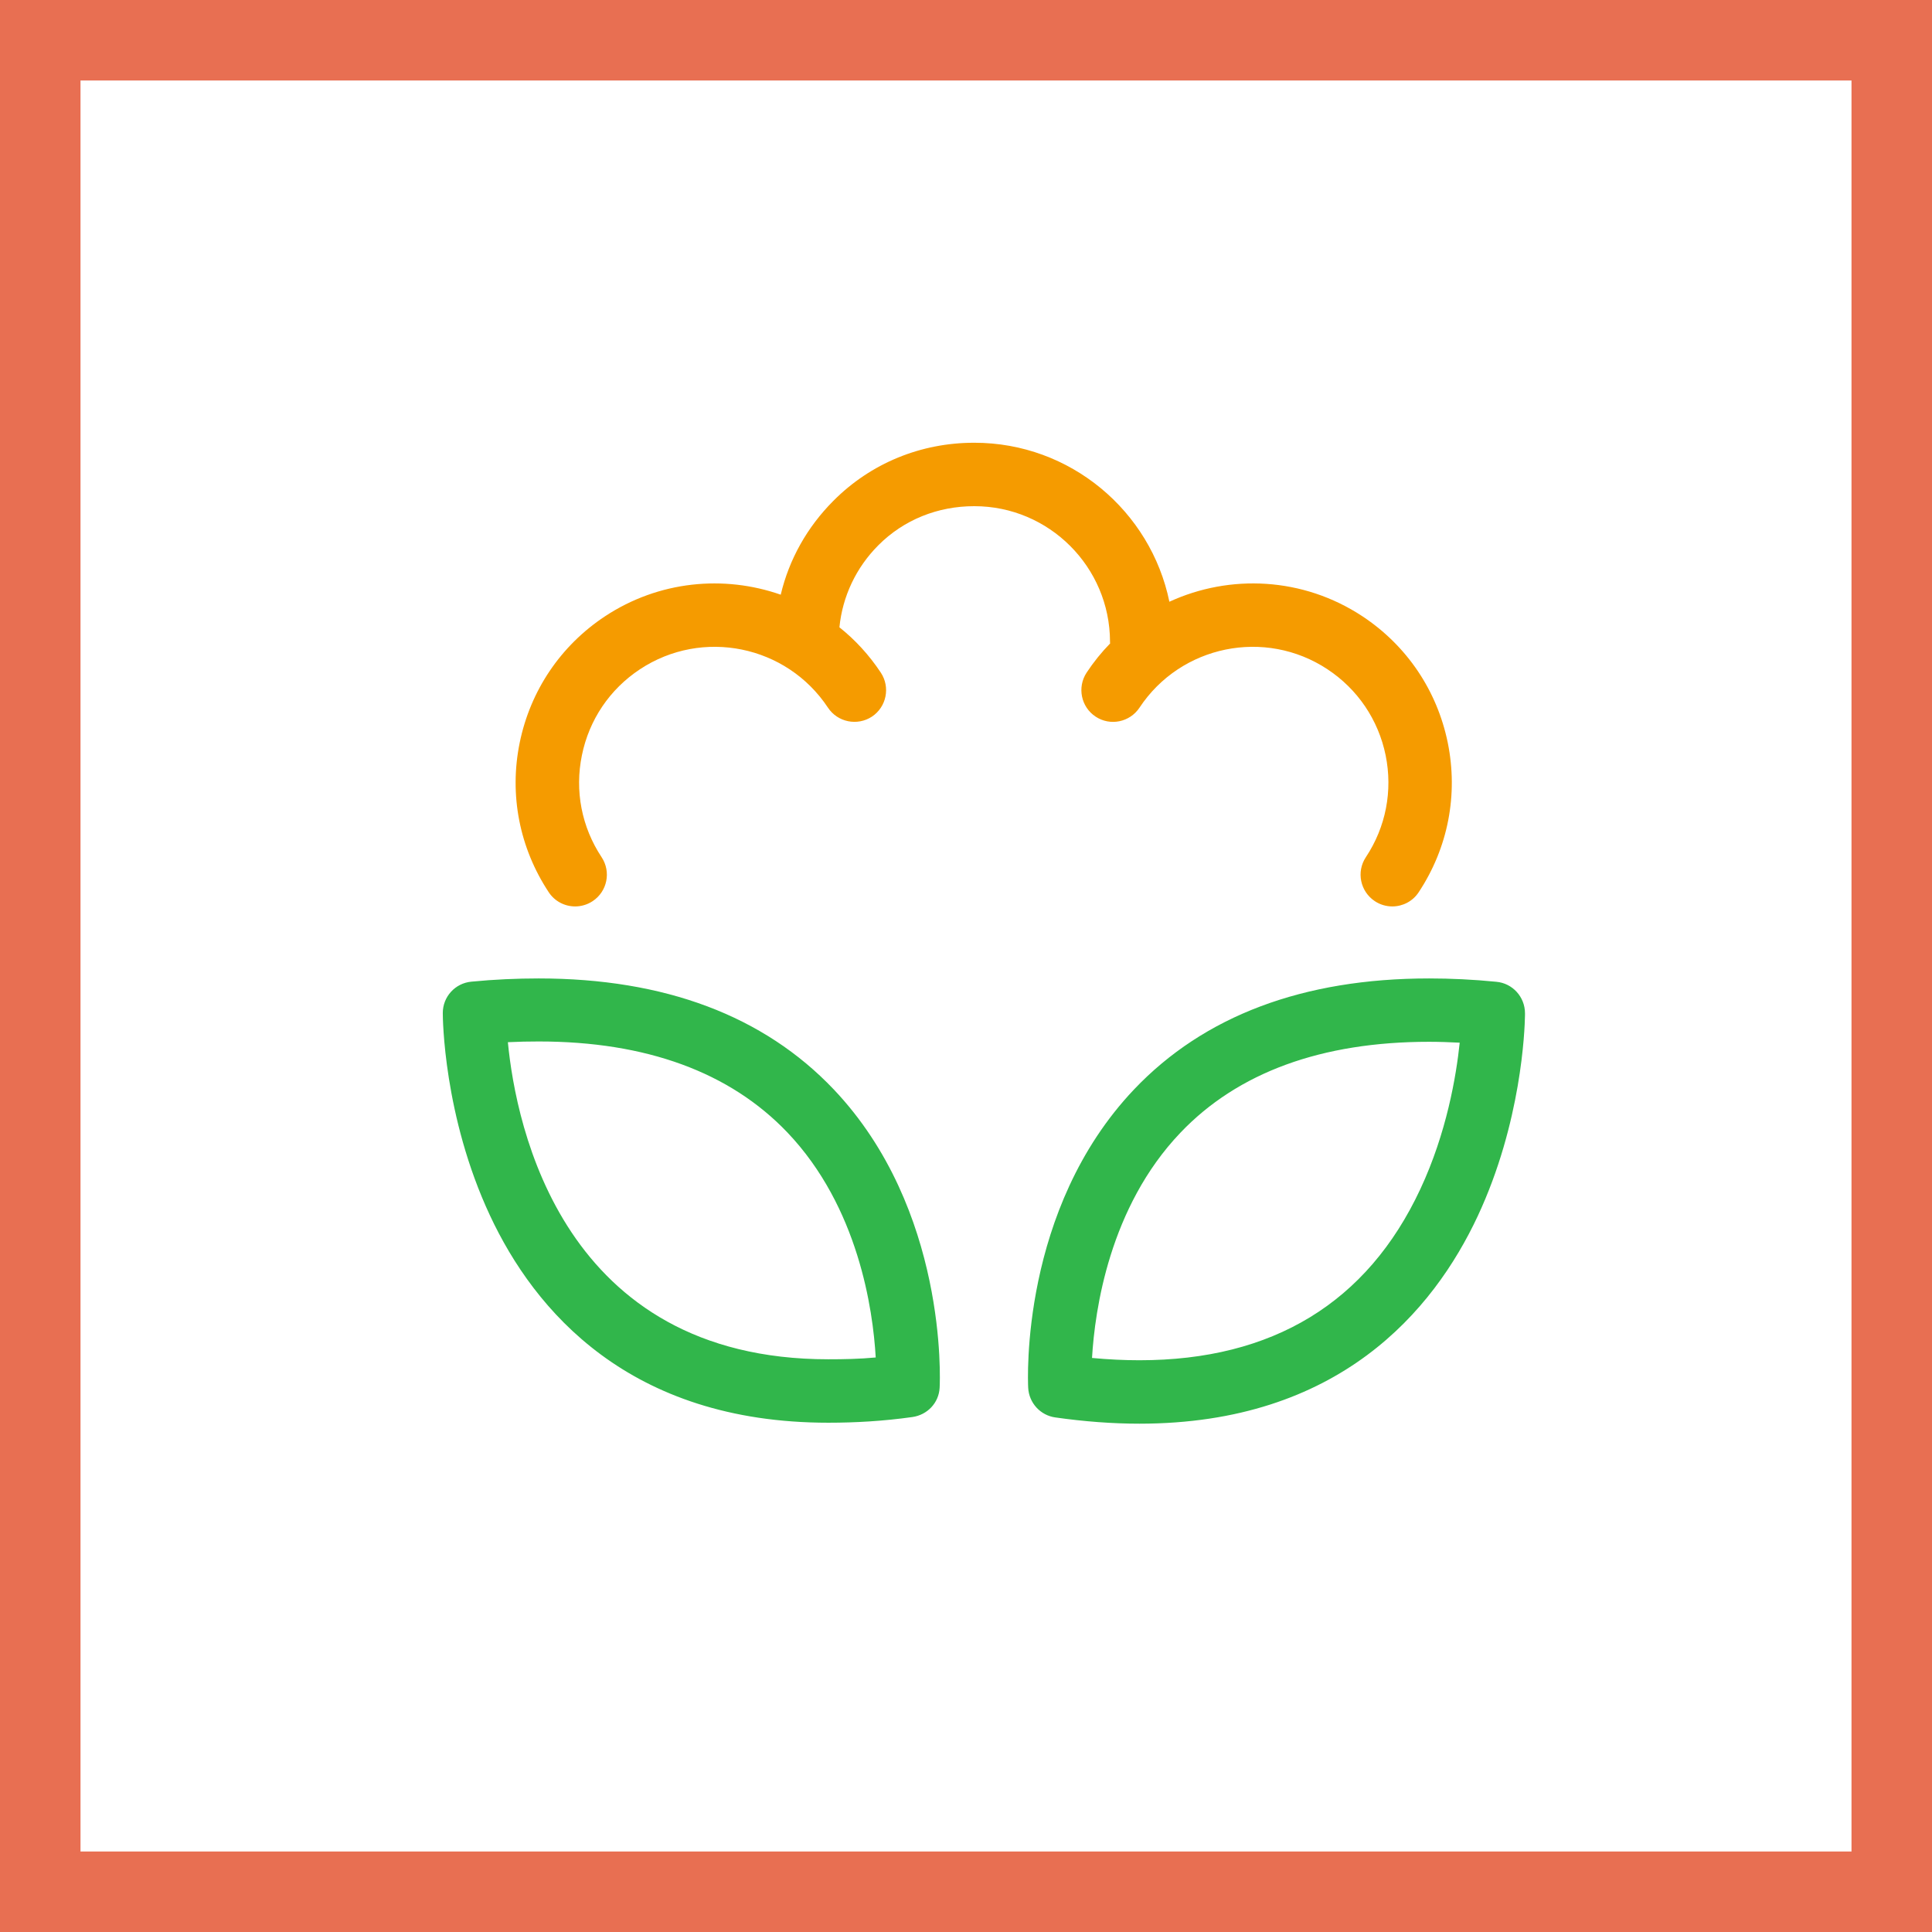
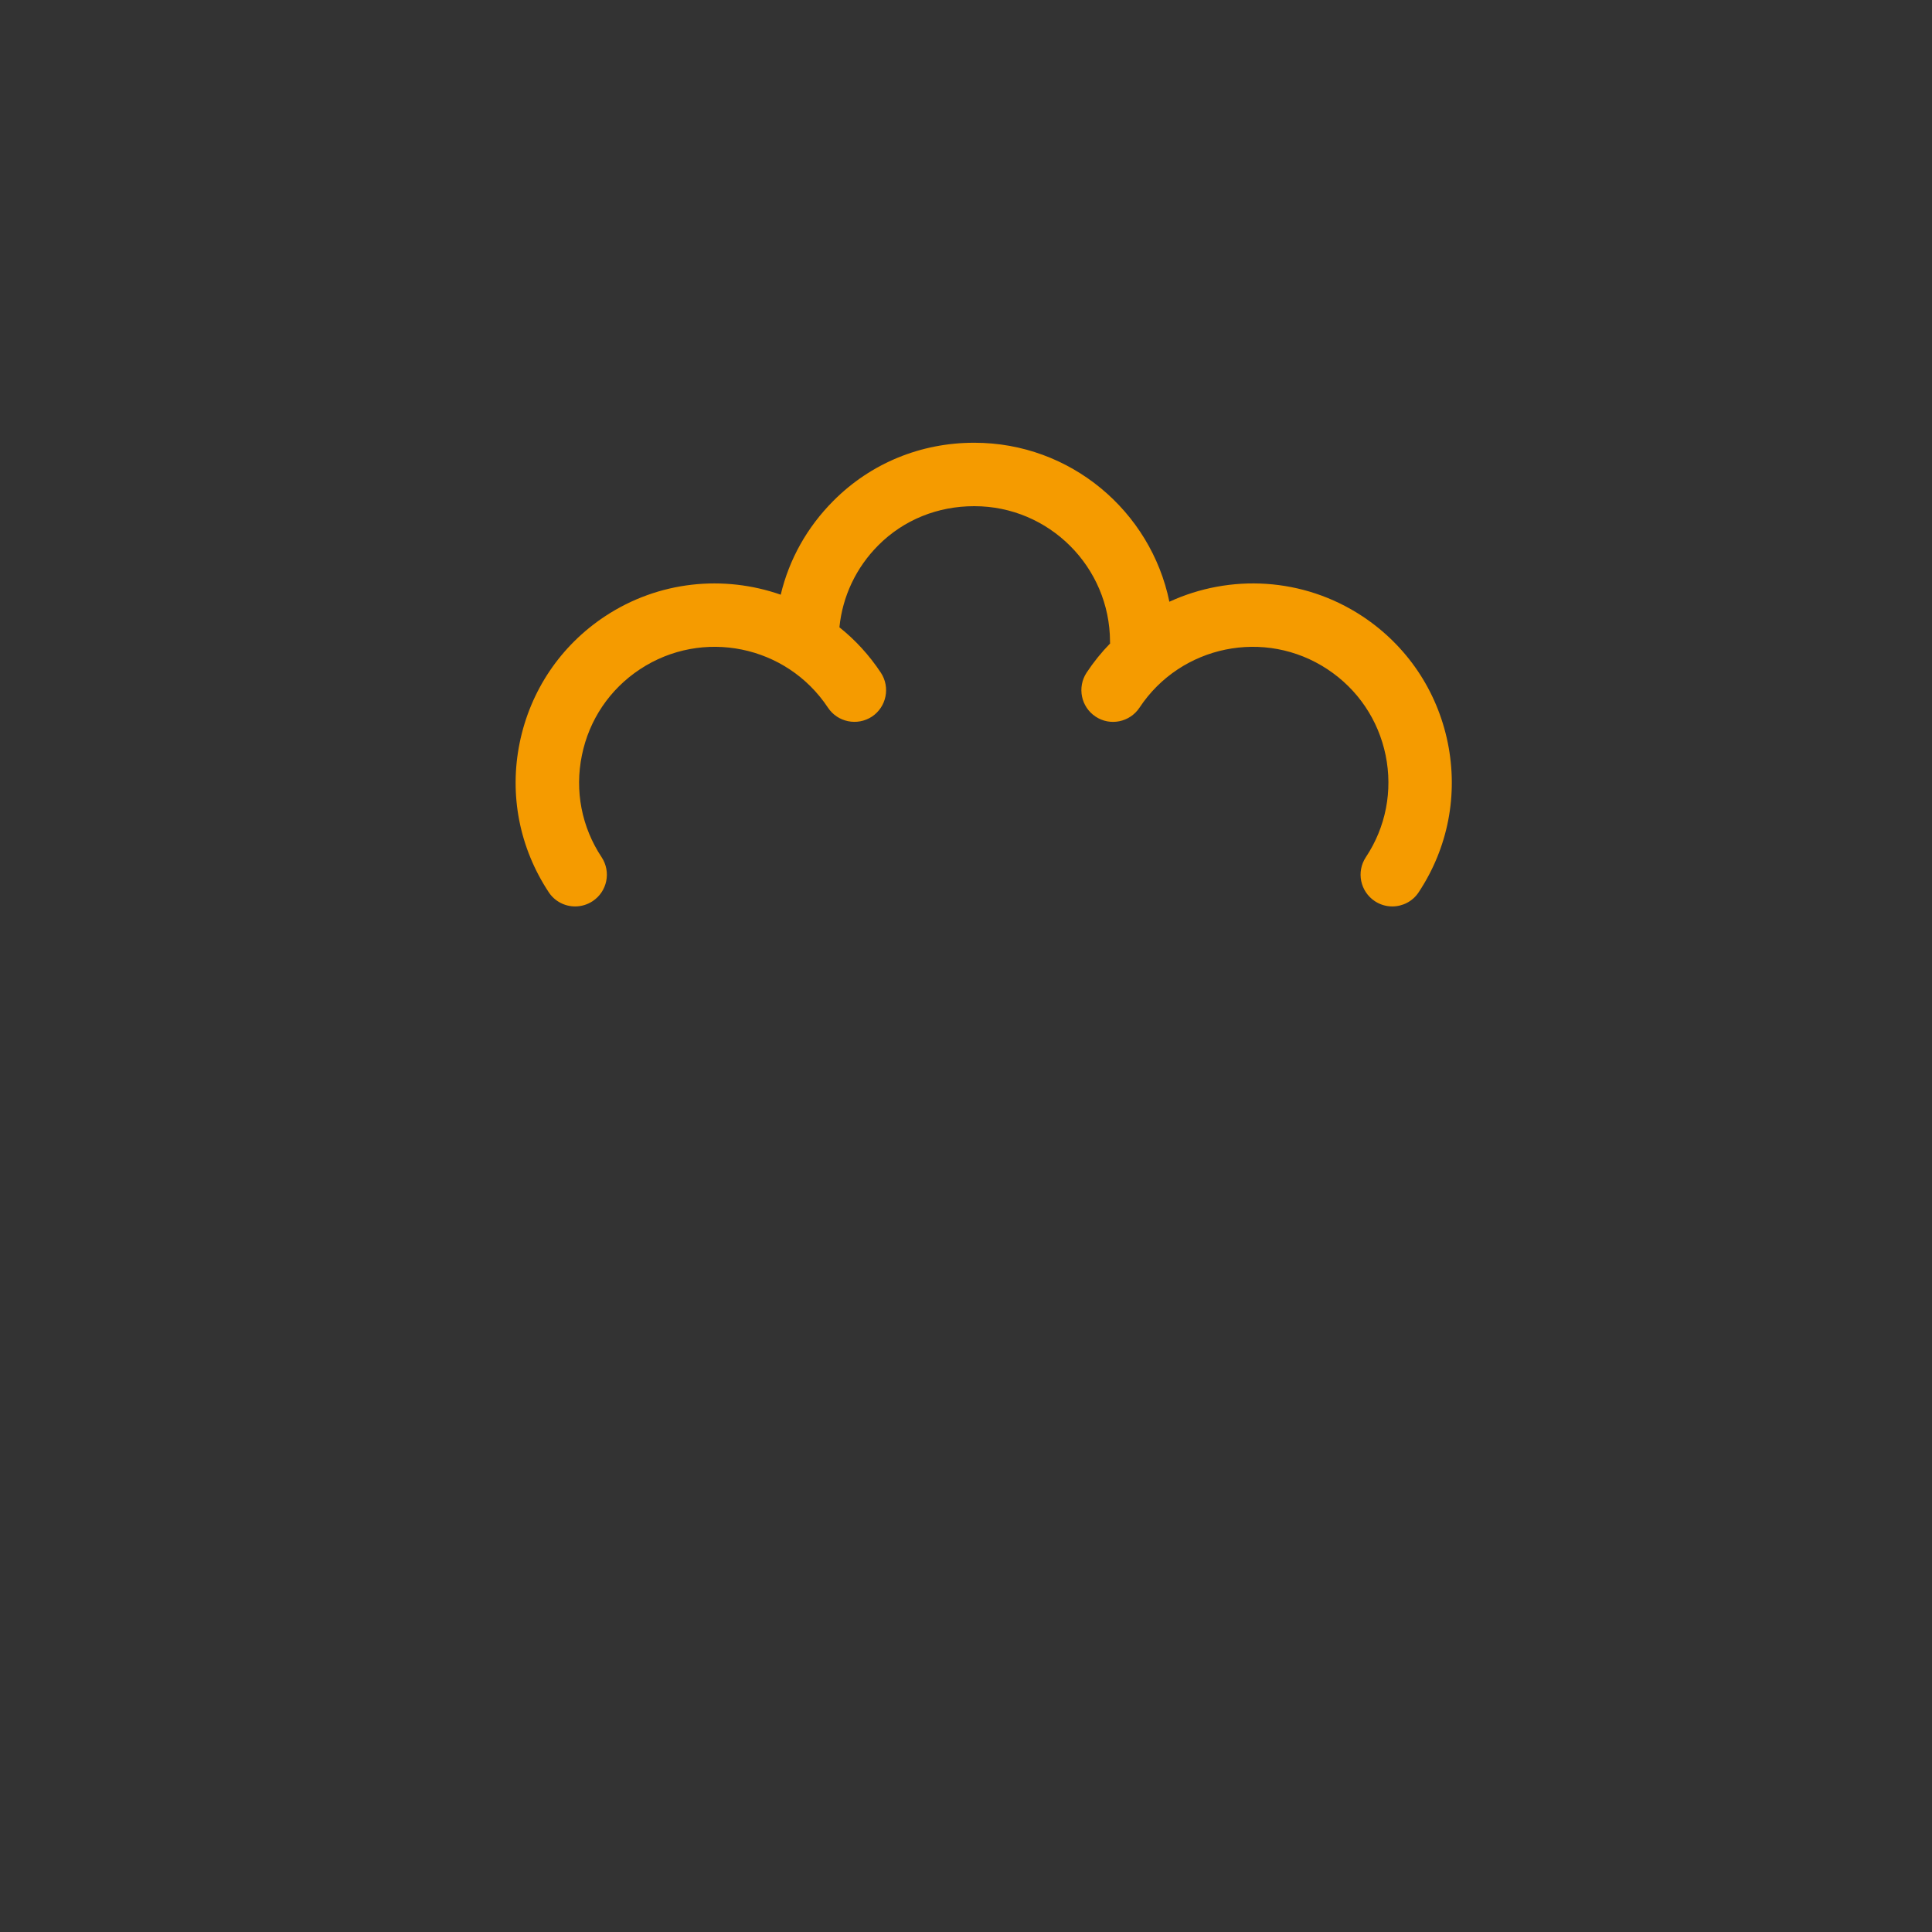
<svg xmlns="http://www.w3.org/2000/svg" width="48" height="48" viewBox="0 0 48 48" fill="none">
  <rect x="0" y="0" width="48" height="48" fill="#333333" stroke="none" />
-   <path d="M1 1H47V47H1V1Z" fill="white" stroke="#E86F52" stroke-width="2" />
-   <path fill-rule="evenodd" clip-rule="evenodd" d="M13.383 25.875C13.134 25.875 12.878 25.88 12.618 25.893C12.82 27.984 13.978 33.771 20.579 33.771H20.582C20.959 33.771 21.353 33.764 21.757 33.726C21.689 32.536 21.326 29.987 19.563 28.136C18.134 26.638 16.055 25.875 13.383 25.875ZM35.507 25.883C32.835 25.883 30.754 26.644 29.327 28.142C27.562 29.993 27.201 32.547 27.131 33.738C27.537 33.776 27.931 33.795 28.309 33.795C31.621 33.795 33.969 32.365 35.287 29.545C35.944 28.14 36.18 26.728 36.266 25.905C36.006 25.892 35.754 25.883 35.507 25.883ZM13.383 24.309C16.51 24.309 18.975 25.236 20.713 27.065C23.541 30.044 23.355 34.298 23.345 34.478C23.325 34.854 23.041 35.153 22.667 35.206C21.945 35.308 21.243 35.347 20.582 35.347H20.579C15.626 35.347 13.275 32.554 12.174 30.2C11.014 27.719 11.001 25.273 11.001 25.169C11.001 24.763 11.307 24.427 11.712 24.389C12.285 24.333 12.847 24.309 13.383 24.309ZM35.507 24.309C36.041 24.309 36.603 24.335 37.175 24.392C37.58 24.428 37.888 24.769 37.888 25.175V25.224C37.882 25.596 37.799 27.89 36.714 30.213C35.614 32.566 33.262 35.371 28.309 35.371C27.647 35.371 26.943 35.319 26.221 35.216C25.847 35.165 25.565 34.855 25.545 34.479C25.536 34.298 25.348 30.044 28.176 27.066C29.913 25.237 32.38 24.309 35.507 24.309Z" fill="#31B64B" />
  <path d="M29.053 14.95C28.59 12.699 26.594 11 24.209 11H24.2C22.879 11 21.636 11.507 20.705 12.443C20.051 13.099 19.604 13.9 19.397 14.775C17.987 14.282 16.371 14.428 15.031 15.312C13.929 16.041 13.177 17.157 12.912 18.451C12.647 19.745 12.905 21.064 13.633 22.167C13.784 22.396 14.034 22.52 14.29 22.52C14.438 22.52 14.591 22.477 14.724 22.389C15.087 22.149 15.187 21.661 14.947 21.297C14.45 20.547 14.276 19.646 14.457 18.766C14.636 17.883 15.149 17.124 15.899 16.628C17.45 15.603 19.543 16.03 20.57 17.581C20.81 17.944 21.299 18.042 21.662 17.805C22.024 17.565 22.124 17.076 21.884 16.712C21.594 16.274 21.247 15.897 20.855 15.585C20.932 14.816 21.269 14.102 21.821 13.548C22.456 12.911 23.301 12.576 24.201 12.576H24.209C26.063 12.576 27.574 14.085 27.578 15.941C27.578 15.957 27.578 15.972 27.581 15.986C27.367 16.205 27.171 16.447 26.996 16.712C26.758 17.076 26.857 17.565 27.221 17.805C27.582 18.044 28.07 17.944 28.311 17.581C29.337 16.03 31.431 15.603 32.981 16.628C33.731 17.124 34.245 17.883 34.426 18.766C34.605 19.646 34.432 20.547 33.934 21.297C33.693 21.661 33.795 22.149 34.157 22.389C34.289 22.477 34.442 22.52 34.591 22.52C34.847 22.52 35.098 22.395 35.247 22.167C35.977 21.064 36.232 19.745 35.969 18.451C35.704 17.157 34.952 16.041 33.85 15.312C32.371 14.336 30.555 14.259 29.053 14.95Z" fill="#F59B00" />
</svg>